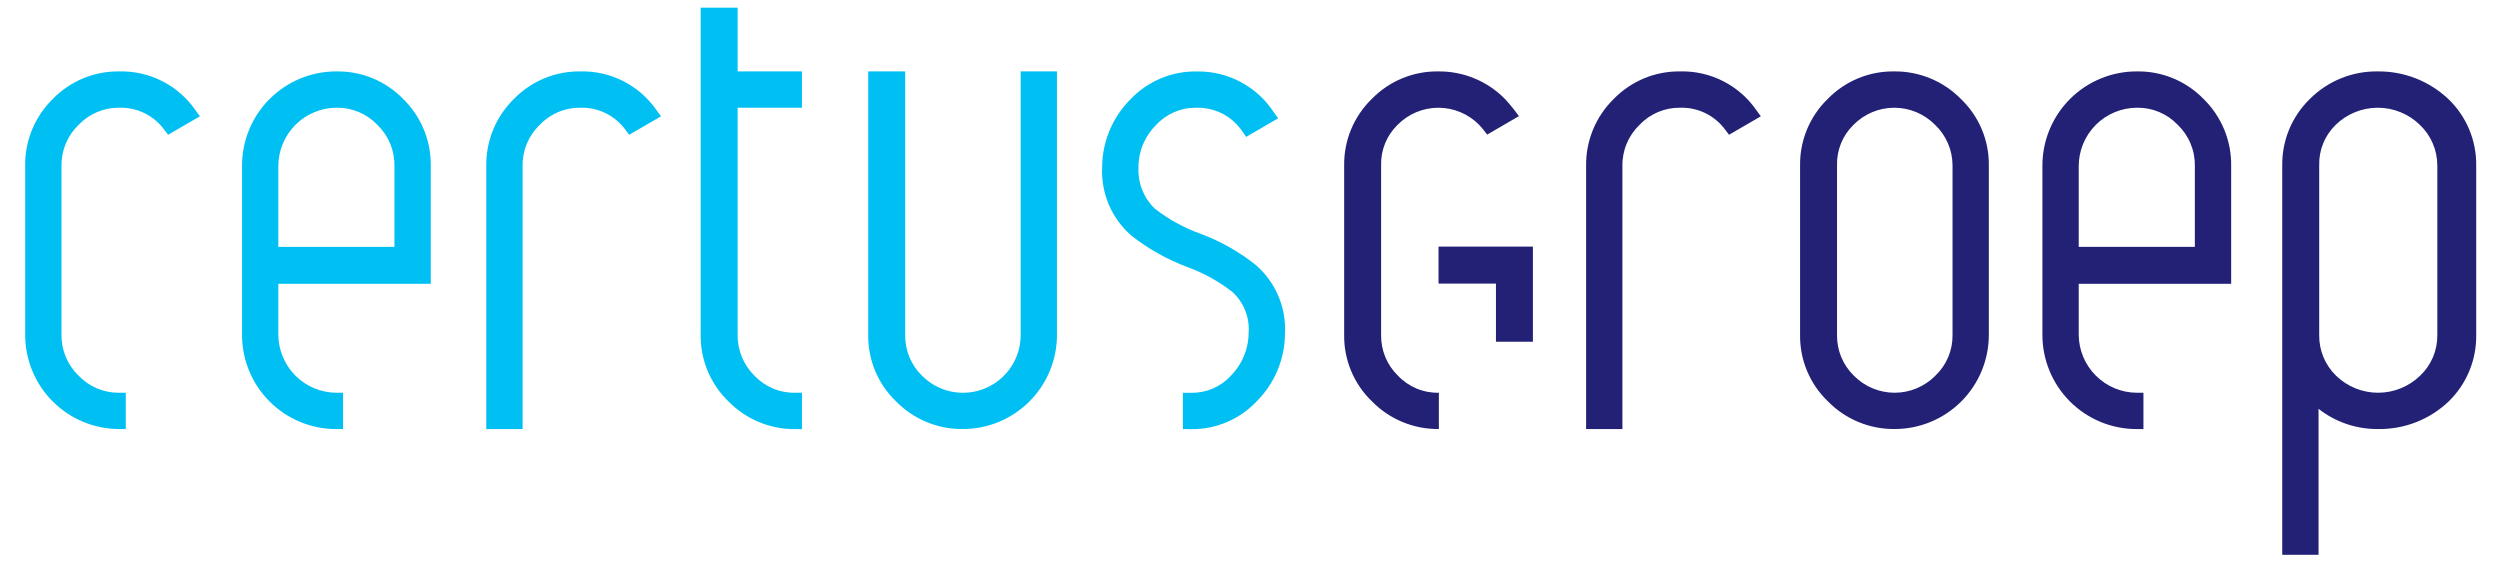
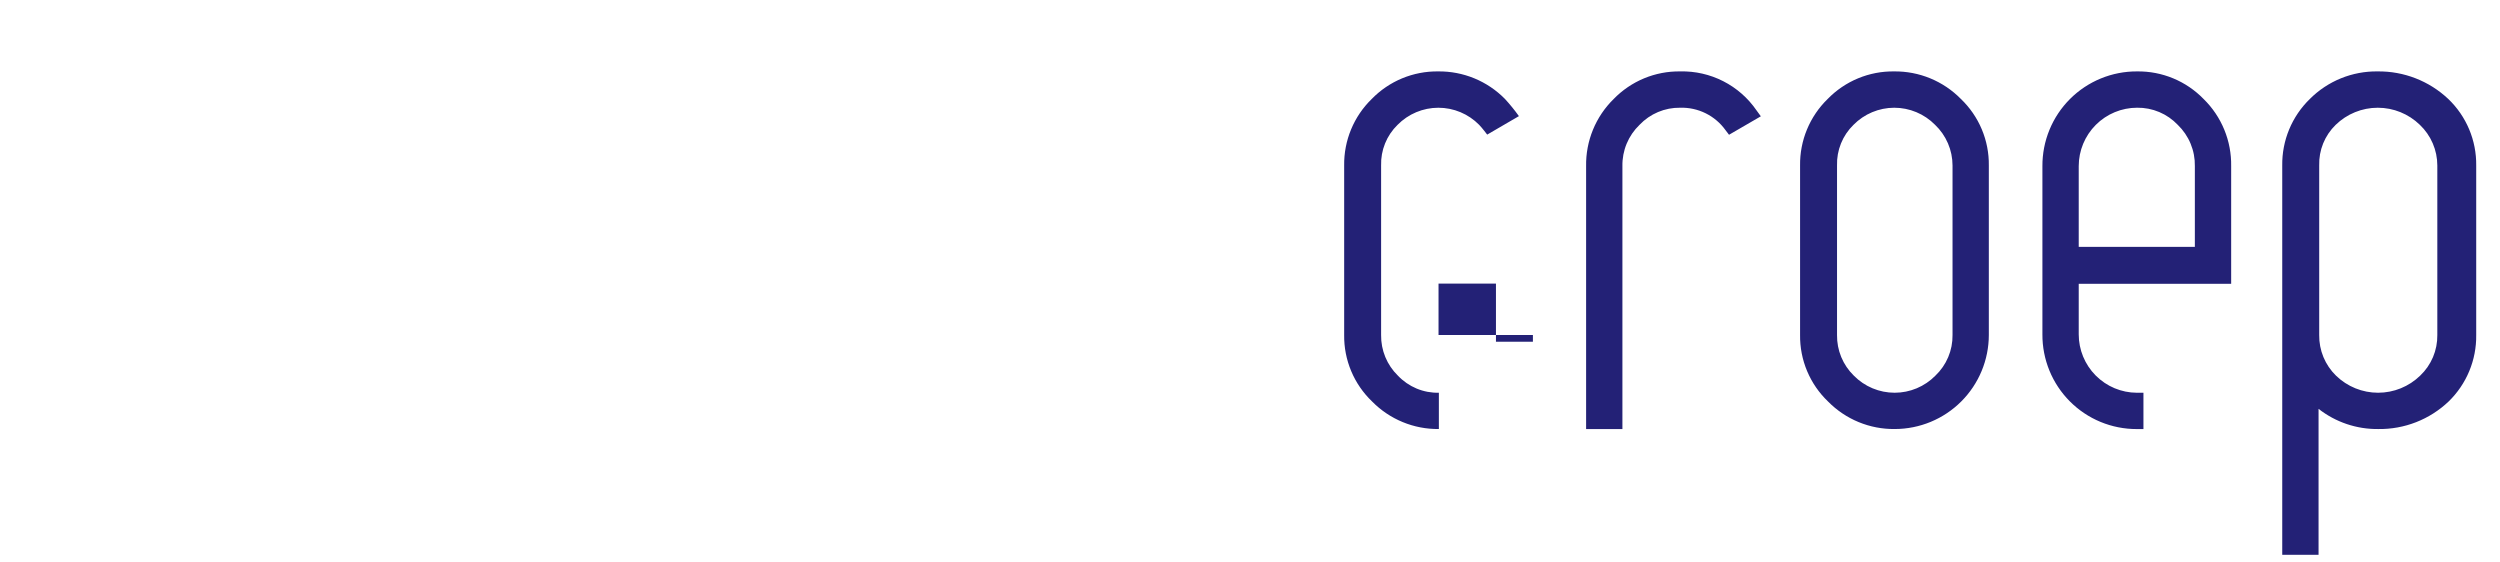
<svg xmlns="http://www.w3.org/2000/svg" width="320" height="72" viewBox="0 0 320 72" fill="none">
-   <path fill-rule="evenodd" clip-rule="evenodd" d="M250.993 12.665C249.88 11.532 248.549 10.636 247.08 10.03C245.612 9.424 244.036 9.122 242.448 9.14C240.864 9.119 239.293 9.421 237.83 10.028C236.367 10.635 235.044 11.534 233.94 12.67C232.804 13.774 231.905 15.098 231.298 16.561C230.691 18.024 230.389 19.595 230.41 21.179V42.879C230.39 44.467 230.698 46.042 231.313 47.507C231.929 48.971 232.839 50.293 233.987 51.39C235.101 52.523 236.432 53.42 237.9 54.025C239.369 54.631 240.945 54.934 242.534 54.915C245.725 54.911 248.784 53.643 251.04 51.387C253.297 49.131 254.566 46.072 254.57 42.881V21.181C254.59 19.592 254.283 18.016 253.668 16.551C253.052 15.086 252.142 13.763 250.993 12.665V12.665ZM247.734 48.08C247.053 48.773 246.241 49.324 245.345 49.7C244.449 50.076 243.488 50.27 242.516 50.27C241.544 50.271 240.582 50.078 239.686 49.703C238.79 49.329 237.977 48.779 237.295 48.087C236.6 47.411 236.051 46.601 235.68 45.706C235.31 44.81 235.126 43.849 235.14 42.88V21.18C235.111 20.215 235.284 19.254 235.647 18.358C236.009 17.463 236.554 16.653 237.247 15.98C237.928 15.287 238.74 14.737 239.636 14.361C240.532 13.985 241.494 13.791 242.465 13.79C243.437 13.79 244.399 13.983 245.295 14.358C246.192 14.733 247.004 15.283 247.686 15.975C248.392 16.646 248.954 17.454 249.339 18.349C249.724 19.245 249.923 20.209 249.924 21.183V42.883C249.937 43.853 249.749 44.816 249.372 45.71C248.995 46.605 248.437 47.411 247.734 48.08V48.08ZM273.552 9.14C271.957 9.131 270.377 9.438 268.902 10.045C267.427 10.651 266.086 11.543 264.959 12.671C263.831 13.799 262.939 15.139 262.333 16.614C261.727 18.09 261.42 19.67 261.429 21.265V42.8C261.419 44.391 261.725 45.967 262.327 47.439C262.93 48.911 263.819 50.249 264.942 51.376C266.064 52.503 267.399 53.396 268.869 54.005C270.339 54.613 271.914 54.924 273.505 54.92H274.361V50.272H273.513C271.537 50.262 269.646 49.47 268.253 48.069C266.859 46.669 266.077 44.774 266.077 42.798V36.33H285.589V21.265C285.616 19.668 285.317 18.082 284.71 16.604C284.104 15.127 283.202 13.788 282.06 12.671C280.956 11.535 279.633 10.636 278.17 10.029C276.707 9.422 275.136 9.119 273.552 9.14ZM273.552 13.788C274.523 13.775 275.486 13.963 276.381 14.34C277.276 14.717 278.083 15.275 278.752 15.979C279.461 16.662 280.022 17.483 280.398 18.393C280.775 19.302 280.96 20.28 280.941 21.264V31.6H266.077V21.265C266.077 19.282 266.865 17.381 268.267 15.979C269.668 14.577 271.569 13.789 273.552 13.788V13.788ZM215.059 9.14C213.475 9.119 211.904 9.421 210.441 10.028C208.979 10.635 207.655 11.535 206.552 12.671C205.41 13.788 204.508 15.126 203.901 16.604C203.294 18.082 202.995 19.668 203.022 21.265V54.917H207.669V21.265C207.649 20.28 207.834 19.302 208.211 18.393C208.588 17.483 209.149 16.662 209.86 15.98C210.529 15.276 211.336 14.717 212.231 14.34C213.126 13.963 214.089 13.775 215.06 13.789C216.187 13.755 217.306 13.998 218.317 14.497C219.328 14.996 220.201 15.736 220.86 16.651L221.315 17.251L225.387 14.887L224.831 14.124C223.745 12.546 222.282 11.264 220.576 10.394C218.87 9.524 216.974 9.093 215.059 9.14V9.14ZM313.377 12.665C310.933 10.362 307.689 9.098 304.331 9.14C302.723 9.118 301.126 9.42 299.637 10.026C298.147 10.632 296.794 11.531 295.658 12.67C294.522 13.774 293.622 15.097 293.015 16.561C292.408 18.023 292.106 19.595 292.127 21.179V71.016H296.775V52.333C298.954 54.038 301.65 54.95 304.417 54.917C307.766 54.965 310.999 53.698 313.425 51.389C314.561 50.285 315.46 48.962 316.067 47.499C316.674 46.036 316.976 44.465 316.955 42.881V21.181C316.975 19.592 316.668 18.016 316.052 16.55C315.437 15.085 314.526 13.763 313.377 12.665V12.665ZM309.784 48.08C308.343 49.483 306.411 50.269 304.4 50.27C302.389 50.272 300.456 49.488 299.013 48.087C298.318 47.411 297.769 46.601 297.398 45.706C297.028 44.81 296.844 43.849 296.858 42.88V21.18C296.83 20.214 297.002 19.253 297.365 18.358C297.728 17.463 298.274 16.653 298.967 15.98C300.408 14.577 302.34 13.791 304.351 13.79C306.363 13.789 308.295 14.573 309.738 15.975C310.444 16.646 311.007 17.454 311.392 18.349C311.777 19.244 311.976 20.209 311.977 21.183V42.883C311.989 43.854 311.801 44.816 311.424 45.711C311.046 46.605 310.488 47.412 309.784 48.08ZM196.212 42.88V31.566H184.132V36.3H191.482V43.742H196.212V42.881V42.88ZM178.937 48.087C178.242 47.412 177.692 46.601 177.322 45.706C176.951 44.811 176.768 43.849 176.782 42.88V21.18C176.753 20.215 176.926 19.254 177.289 18.358C177.651 17.463 178.196 16.653 178.889 15.98C179.57 15.287 180.382 14.737 181.278 14.361C182.174 13.985 183.135 13.791 184.107 13.791C185.078 13.79 186.04 13.983 186.937 14.358C187.833 14.733 188.645 15.283 189.327 15.975C189.72 16.375 190.36 17.23 190.36 17.23L194.421 14.865C193.871 14.096 193.274 13.361 192.635 12.665C191.521 11.532 190.19 10.636 188.722 10.03C187.253 9.424 185.677 9.122 184.089 9.14C182.505 9.119 180.934 9.422 179.471 10.028C178.009 10.635 176.685 11.534 175.581 12.67C174.445 13.774 173.547 15.098 172.94 16.561C172.333 18.024 172.032 19.595 172.053 21.179V42.879C172.033 44.467 172.34 46.042 172.955 47.506C173.57 48.971 174.48 50.292 175.628 51.39C176.742 52.523 178.073 53.419 179.542 54.025C181.01 54.631 182.586 54.934 184.175 54.915V50.271C183.198 50.293 182.227 50.11 181.325 49.734C180.423 49.357 179.609 48.797 178.937 48.087V48.087Z" fill="#232176" />
-   <path fill-rule="evenodd" clip-rule="evenodd" d="M15.263 9.14C13.679 9.119 12.108 9.421 10.645 10.028C9.181 10.636 7.858 11.535 6.754 12.671C5.612 13.788 4.71 15.126 4.102 16.604C3.495 18.081 3.196 19.668 3.223 21.265V42.8C3.214 44.386 3.519 45.959 4.119 47.428C4.72 48.896 5.604 50.232 6.722 51.358C7.84 52.483 9.169 53.377 10.634 53.988C12.098 54.599 13.668 54.914 15.255 54.917H16.1V50.271H15.256C14.285 50.284 13.322 50.097 12.427 49.72C11.532 49.343 10.725 48.784 10.056 48.08C9.348 47.398 8.788 46.577 8.412 45.668C8.036 44.759 7.852 43.783 7.871 42.8V21.265C7.852 20.28 8.036 19.303 8.413 18.393C8.79 17.484 9.351 16.662 10.061 15.98C10.73 15.276 11.537 14.718 12.432 14.341C13.327 13.963 14.29 13.776 15.261 13.789C16.388 13.754 17.507 13.997 18.518 14.496C19.53 14.995 20.403 15.735 21.061 16.651L21.517 17.251L25.589 14.887L25.033 14.124C23.947 12.546 22.485 11.265 20.779 10.395C19.073 9.524 17.177 9.093 15.263 9.14V9.14ZM43.102 9.14C41.507 9.131 39.927 9.438 38.452 10.044C36.977 10.651 35.637 11.543 34.509 12.671C33.382 13.799 32.489 15.139 31.884 16.614C31.278 18.09 30.971 19.67 30.98 21.265V42.8C30.97 44.391 31.275 45.967 31.878 47.439C32.481 48.911 33.369 50.249 34.492 51.376C35.614 52.503 36.949 53.396 38.419 54.005C39.889 54.613 41.464 54.924 43.055 54.92H43.909V50.272H43.063C41.088 50.262 39.197 49.47 37.803 48.07C36.41 46.67 35.627 44.775 35.626 42.8V36.33H55.139V21.265C55.166 19.668 54.867 18.082 54.261 16.604C53.654 15.127 52.752 13.788 51.611 12.671C50.507 11.534 49.183 10.635 47.719 10.028C46.256 9.421 44.684 9.119 43.1 9.14H43.102ZM43.102 13.788C44.073 13.775 45.036 13.963 45.931 14.341C46.825 14.718 47.633 15.275 48.302 15.979C49.011 16.662 49.571 17.484 49.947 18.393C50.324 19.302 50.508 20.28 50.489 21.264V31.6H35.626V21.265C35.627 19.283 36.414 17.382 37.816 15.98C39.217 14.578 41.118 13.79 43.1 13.788H43.102ZM74.284 9.14C72.7 9.119 71.129 9.421 69.666 10.028C68.203 10.636 66.879 11.535 65.776 12.671C64.634 13.788 63.731 15.126 63.124 16.604C62.517 18.081 62.218 19.668 62.245 21.265V54.917H66.893V21.265C66.873 20.28 67.058 19.302 67.435 18.393C67.812 17.483 68.374 16.662 69.084 15.98C69.753 15.276 70.56 14.717 71.455 14.34C72.35 13.963 73.313 13.775 74.284 13.789C75.411 13.755 76.53 13.998 77.541 14.497C78.552 14.996 79.425 15.735 80.084 16.651L80.539 17.251L84.611 14.887L84.053 14.124C82.967 12.547 81.505 11.265 79.8 10.395C78.094 9.524 76.198 9.093 74.284 9.14V9.14ZM94.417 0.984H89.686V42.8C89.66 44.402 89.964 45.992 90.579 47.472C91.194 48.952 92.107 50.289 93.262 51.4C94.375 52.532 95.705 53.428 97.172 54.033C98.639 54.639 100.214 54.942 101.801 54.925H102.651V50.271H101.8C100.824 50.292 99.854 50.108 98.953 49.732C98.052 49.356 97.24 48.796 96.568 48.087C95.869 47.398 95.317 46.574 94.947 45.665C94.578 44.756 94.397 43.781 94.417 42.8V13.788H102.651V9.14H94.417V0.984ZM130.646 42.884C130.647 44.347 130.213 45.779 129.399 46.995C128.585 48.212 127.429 49.159 126.075 49.717C124.722 50.275 123.234 50.418 121.799 50.129C120.364 49.839 119.048 49.13 118.017 48.091C117.322 47.415 116.773 46.605 116.403 45.71C116.032 44.814 115.849 43.853 115.863 42.884V9.14H111.133V42.881C111.113 44.469 111.42 46.044 112.035 47.508C112.65 48.972 113.56 50.294 114.708 51.392C115.822 52.525 117.153 53.421 118.622 54.027C120.09 54.633 121.666 54.935 123.255 54.917C126.446 54.914 129.506 53.645 131.763 51.389C134.02 49.132 135.29 46.072 135.293 42.881V9.14H130.646V42.881V42.884ZM160.739 33.918C158.592 32.205 156.183 30.847 153.605 29.898C151.519 29.146 149.565 28.07 147.815 26.708C147.12 26.04 146.573 25.232 146.213 24.337C145.852 23.442 145.685 22.482 145.722 21.518C145.706 20.497 145.896 19.484 146.282 18.539C146.667 17.594 147.239 16.736 147.964 16.018C148.61 15.309 149.398 14.744 150.276 14.361C151.155 13.977 152.105 13.784 153.064 13.793H153.264C154.412 13.779 155.544 14.054 156.557 14.593C157.57 15.133 158.43 15.919 159.059 16.879L159.508 17.521L163.593 15.148L163.06 14.389C162.011 12.778 160.576 11.454 158.885 10.539C157.195 9.623 155.303 9.144 153.38 9.145H153.148C151.577 9.125 150.018 9.429 148.57 10.038C147.121 10.646 145.813 11.546 144.727 12.682C143.573 13.827 142.656 15.189 142.03 16.689C141.403 18.189 141.078 19.798 141.075 21.424C140.997 23.067 141.293 24.706 141.941 26.218C142.588 27.73 143.57 29.076 144.812 30.154C146.972 31.849 149.379 33.204 151.949 34.17C154.038 34.926 155.995 36.006 157.749 37.37C158.459 38.02 159.014 38.82 159.375 39.712C159.735 40.605 159.891 41.566 159.832 42.527C159.831 44.611 159.012 46.611 157.55 48.097C156.908 48.796 156.126 49.353 155.255 49.729C154.383 50.105 153.442 50.293 152.493 50.281H151.408V54.081L151.422 54.918L152.499 54.935C154.056 54.948 155.598 54.641 157.031 54.032C158.464 53.424 159.756 52.528 160.828 51.399C161.981 50.253 162.897 48.891 163.524 47.391C164.15 45.891 164.474 44.282 164.478 42.657C164.558 41.012 164.263 39.37 163.615 37.855C162.968 36.341 161.984 34.993 160.739 33.915V33.918Z" fill="#00C0F3" />
+   <path fill-rule="evenodd" clip-rule="evenodd" d="M250.993 12.665C249.88 11.532 248.549 10.636 247.08 10.03C245.612 9.424 244.036 9.122 242.448 9.14C240.864 9.119 239.293 9.421 237.83 10.028C236.367 10.635 235.044 11.534 233.94 12.67C232.804 13.774 231.905 15.098 231.298 16.561C230.691 18.024 230.389 19.595 230.41 21.179V42.879C230.39 44.467 230.698 46.042 231.313 47.507C231.929 48.971 232.839 50.293 233.987 51.39C235.101 52.523 236.432 53.42 237.9 54.025C239.369 54.631 240.945 54.934 242.534 54.915C245.725 54.911 248.784 53.643 251.04 51.387C253.297 49.131 254.566 46.072 254.57 42.881V21.181C254.59 19.592 254.283 18.016 253.668 16.551C253.052 15.086 252.142 13.763 250.993 12.665V12.665ZM247.734 48.08C247.053 48.773 246.241 49.324 245.345 49.7C244.449 50.076 243.488 50.27 242.516 50.27C241.544 50.271 240.582 50.078 239.686 49.703C238.79 49.329 237.977 48.779 237.295 48.087C236.6 47.411 236.051 46.601 235.68 45.706C235.31 44.81 235.126 43.849 235.14 42.88V21.18C235.111 20.215 235.284 19.254 235.647 18.358C236.009 17.463 236.554 16.653 237.247 15.98C237.928 15.287 238.74 14.737 239.636 14.361C240.532 13.985 241.494 13.791 242.465 13.79C243.437 13.79 244.399 13.983 245.295 14.358C246.192 14.733 247.004 15.283 247.686 15.975C248.392 16.646 248.954 17.454 249.339 18.349C249.724 19.245 249.923 20.209 249.924 21.183V42.883C249.937 43.853 249.749 44.816 249.372 45.71C248.995 46.605 248.437 47.411 247.734 48.08V48.08ZM273.552 9.14C271.957 9.131 270.377 9.438 268.902 10.045C267.427 10.651 266.086 11.543 264.959 12.671C263.831 13.799 262.939 15.139 262.333 16.614C261.727 18.09 261.42 19.67 261.429 21.265V42.8C261.419 44.391 261.725 45.967 262.327 47.439C262.93 48.911 263.819 50.249 264.942 51.376C266.064 52.503 267.399 53.396 268.869 54.005C270.339 54.613 271.914 54.924 273.505 54.92H274.361V50.272H273.513C271.537 50.262 269.646 49.47 268.253 48.069C266.859 46.669 266.077 44.774 266.077 42.798V36.33H285.589V21.265C285.616 19.668 285.317 18.082 284.71 16.604C284.104 15.127 283.202 13.788 282.06 12.671C280.956 11.535 279.633 10.636 278.17 10.029C276.707 9.422 275.136 9.119 273.552 9.14ZM273.552 13.788C274.523 13.775 275.486 13.963 276.381 14.34C277.276 14.717 278.083 15.275 278.752 15.979C279.461 16.662 280.022 17.483 280.398 18.393C280.775 19.302 280.96 20.28 280.941 21.264V31.6H266.077V21.265C266.077 19.282 266.865 17.381 268.267 15.979C269.668 14.577 271.569 13.789 273.552 13.788V13.788ZM215.059 9.14C213.475 9.119 211.904 9.421 210.441 10.028C208.979 10.635 207.655 11.535 206.552 12.671C205.41 13.788 204.508 15.126 203.901 16.604C203.294 18.082 202.995 19.668 203.022 21.265V54.917H207.669V21.265C207.649 20.28 207.834 19.302 208.211 18.393C208.588 17.483 209.149 16.662 209.86 15.98C210.529 15.276 211.336 14.717 212.231 14.34C213.126 13.963 214.089 13.775 215.06 13.789C216.187 13.755 217.306 13.998 218.317 14.497C219.328 14.996 220.201 15.736 220.86 16.651L221.315 17.251L225.387 14.887L224.831 14.124C223.745 12.546 222.282 11.264 220.576 10.394C218.87 9.524 216.974 9.093 215.059 9.14V9.14ZM313.377 12.665C310.933 10.362 307.689 9.098 304.331 9.14C302.723 9.118 301.126 9.42 299.637 10.026C298.147 10.632 296.794 11.531 295.658 12.67C294.522 13.774 293.622 15.097 293.015 16.561C292.408 18.023 292.106 19.595 292.127 21.179V71.016H296.775V52.333C298.954 54.038 301.65 54.95 304.417 54.917C307.766 54.965 310.999 53.698 313.425 51.389C314.561 50.285 315.46 48.962 316.067 47.499C316.674 46.036 316.976 44.465 316.955 42.881V21.181C316.975 19.592 316.668 18.016 316.052 16.55C315.437 15.085 314.526 13.763 313.377 12.665V12.665ZM309.784 48.08C308.343 49.483 306.411 50.269 304.4 50.27C302.389 50.272 300.456 49.488 299.013 48.087C298.318 47.411 297.769 46.601 297.398 45.706C297.028 44.81 296.844 43.849 296.858 42.88V21.18C296.83 20.214 297.002 19.253 297.365 18.358C297.728 17.463 298.274 16.653 298.967 15.98C300.408 14.577 302.34 13.791 304.351 13.79C306.363 13.789 308.295 14.573 309.738 15.975C310.444 16.646 311.007 17.454 311.392 18.349C311.777 19.244 311.976 20.209 311.977 21.183V42.883C311.989 43.854 311.801 44.816 311.424 45.711C311.046 46.605 310.488 47.412 309.784 48.08ZM196.212 42.88H184.132V36.3H191.482V43.742H196.212V42.881V42.88ZM178.937 48.087C178.242 47.412 177.692 46.601 177.322 45.706C176.951 44.811 176.768 43.849 176.782 42.88V21.18C176.753 20.215 176.926 19.254 177.289 18.358C177.651 17.463 178.196 16.653 178.889 15.98C179.57 15.287 180.382 14.737 181.278 14.361C182.174 13.985 183.135 13.791 184.107 13.791C185.078 13.79 186.04 13.983 186.937 14.358C187.833 14.733 188.645 15.283 189.327 15.975C189.72 16.375 190.36 17.23 190.36 17.23L194.421 14.865C193.871 14.096 193.274 13.361 192.635 12.665C191.521 11.532 190.19 10.636 188.722 10.03C187.253 9.424 185.677 9.122 184.089 9.14C182.505 9.119 180.934 9.422 179.471 10.028C178.009 10.635 176.685 11.534 175.581 12.67C174.445 13.774 173.547 15.098 172.94 16.561C172.333 18.024 172.032 19.595 172.053 21.179V42.879C172.033 44.467 172.34 46.042 172.955 47.506C173.57 48.971 174.48 50.292 175.628 51.39C176.742 52.523 178.073 53.419 179.542 54.025C181.01 54.631 182.586 54.934 184.175 54.915V50.271C183.198 50.293 182.227 50.11 181.325 49.734C180.423 49.357 179.609 48.797 178.937 48.087V48.087Z" fill="#232176" />
</svg>